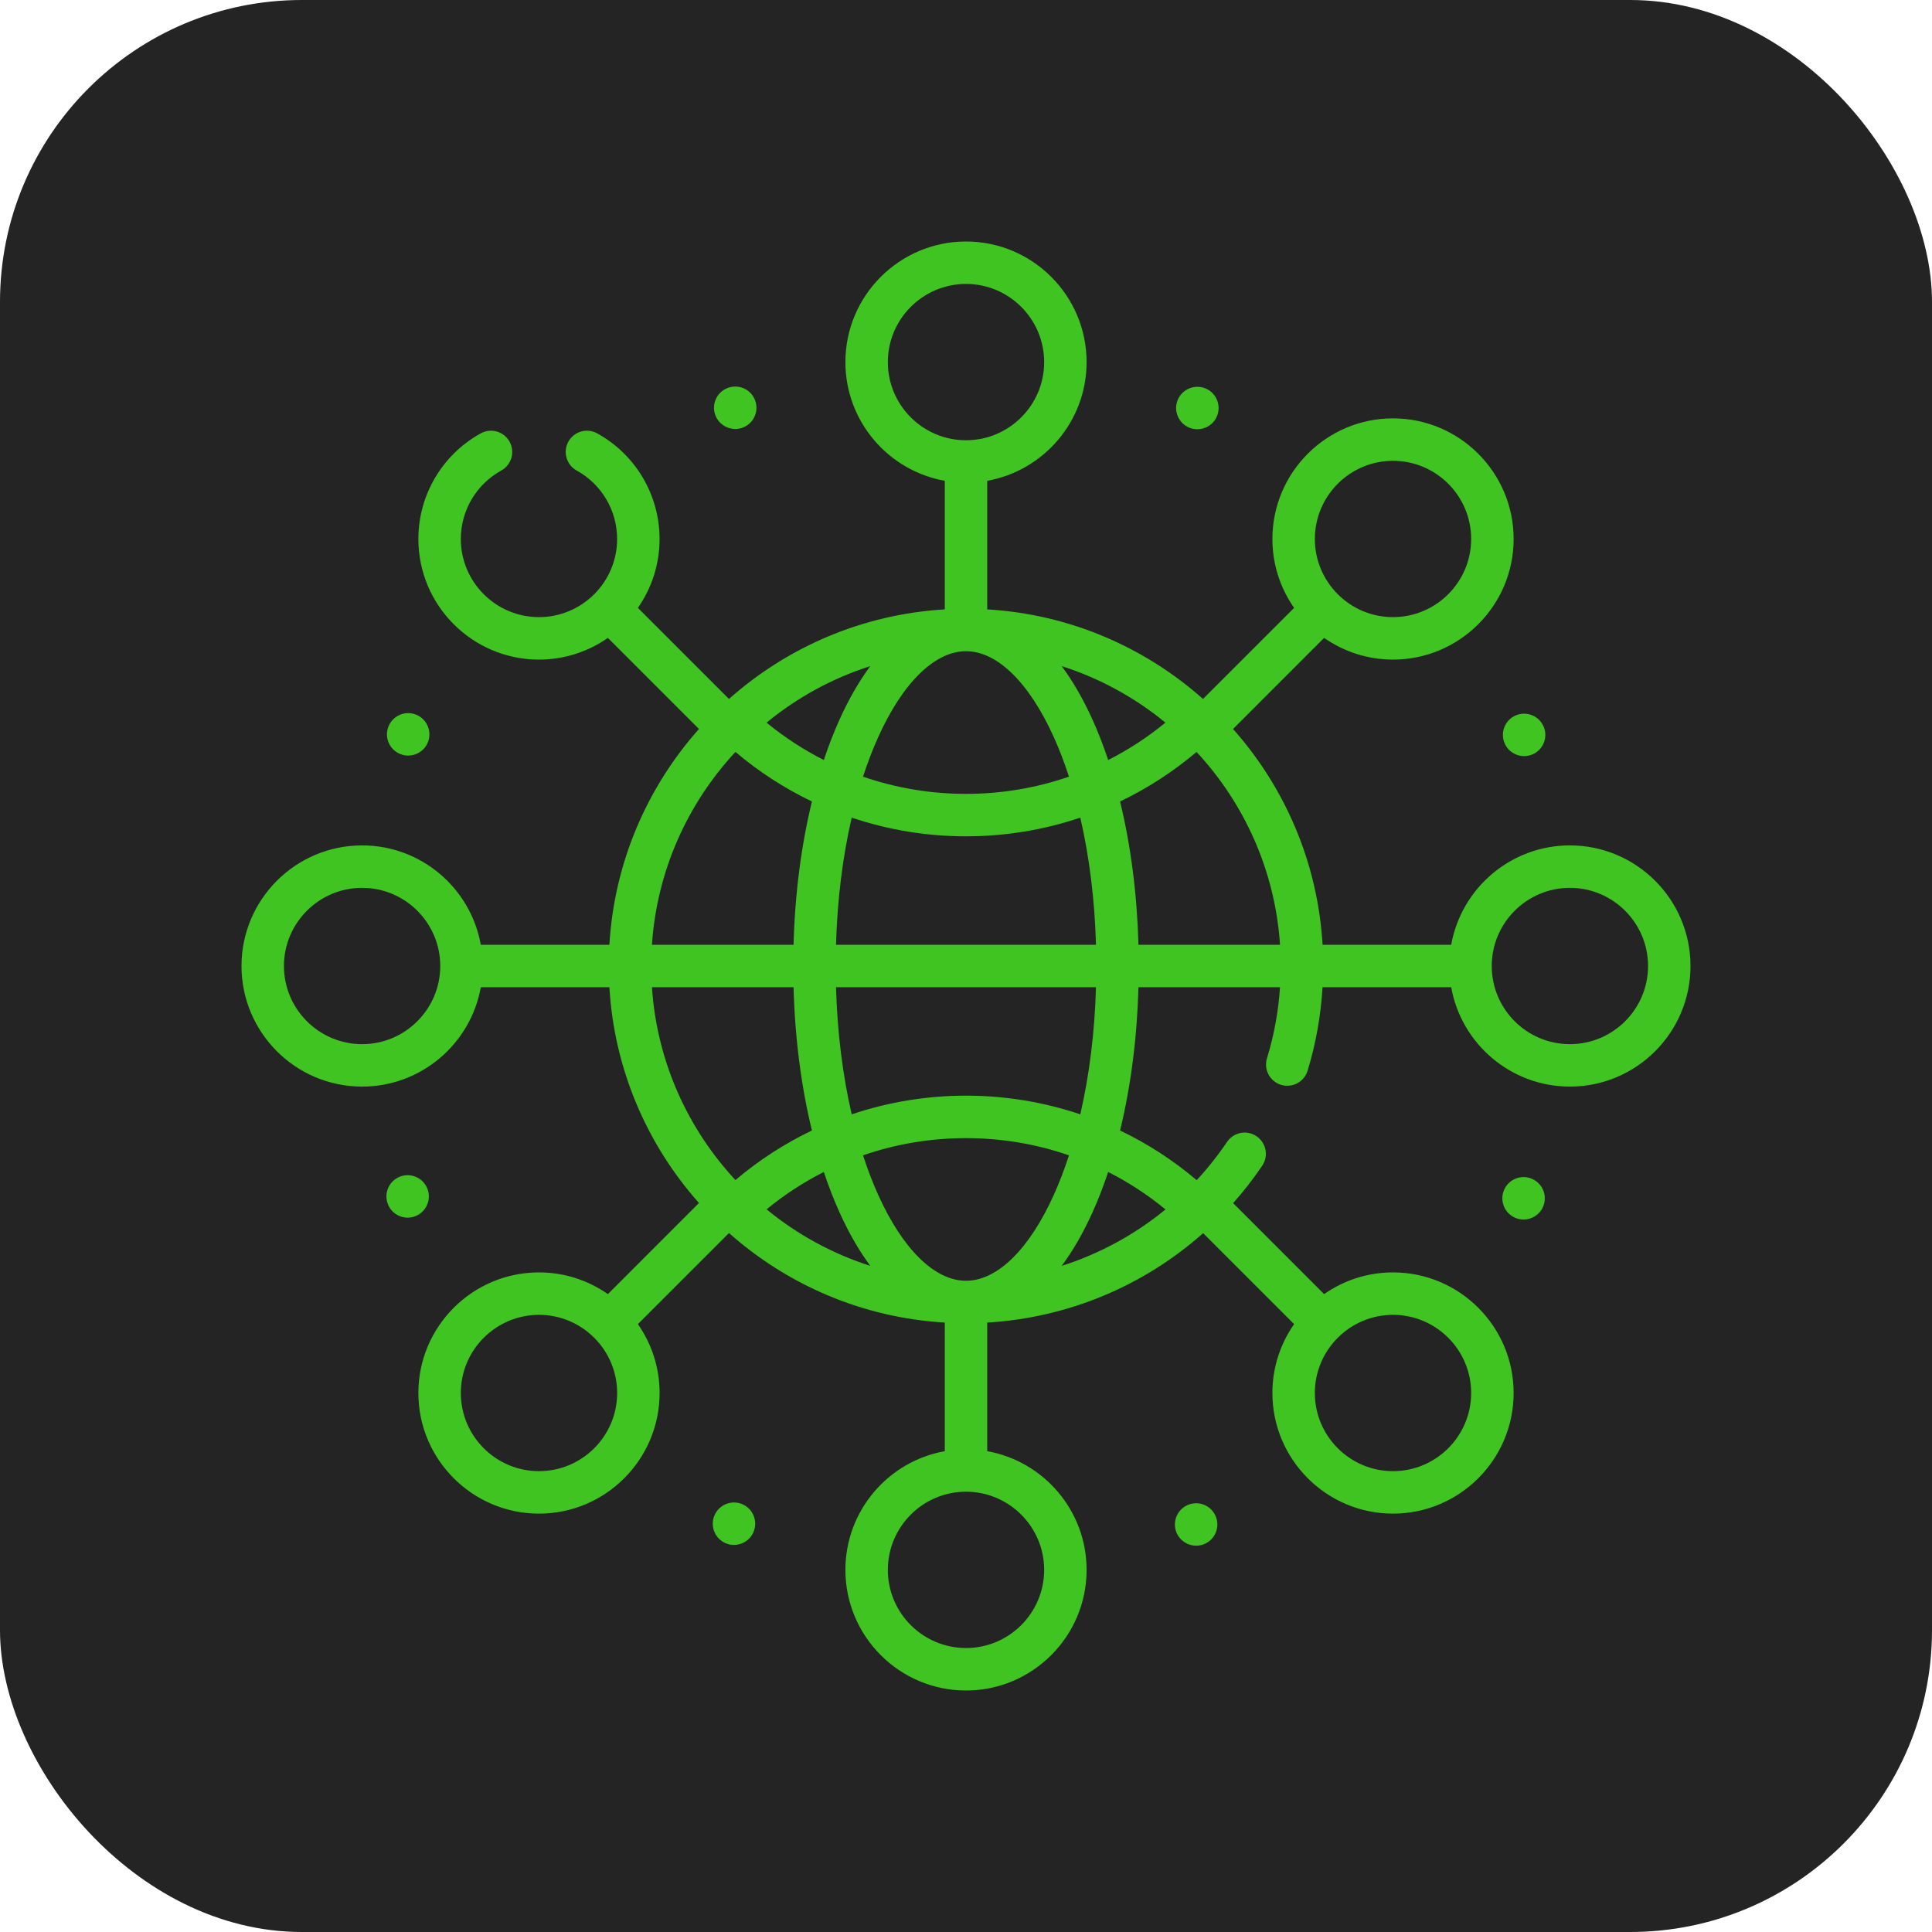
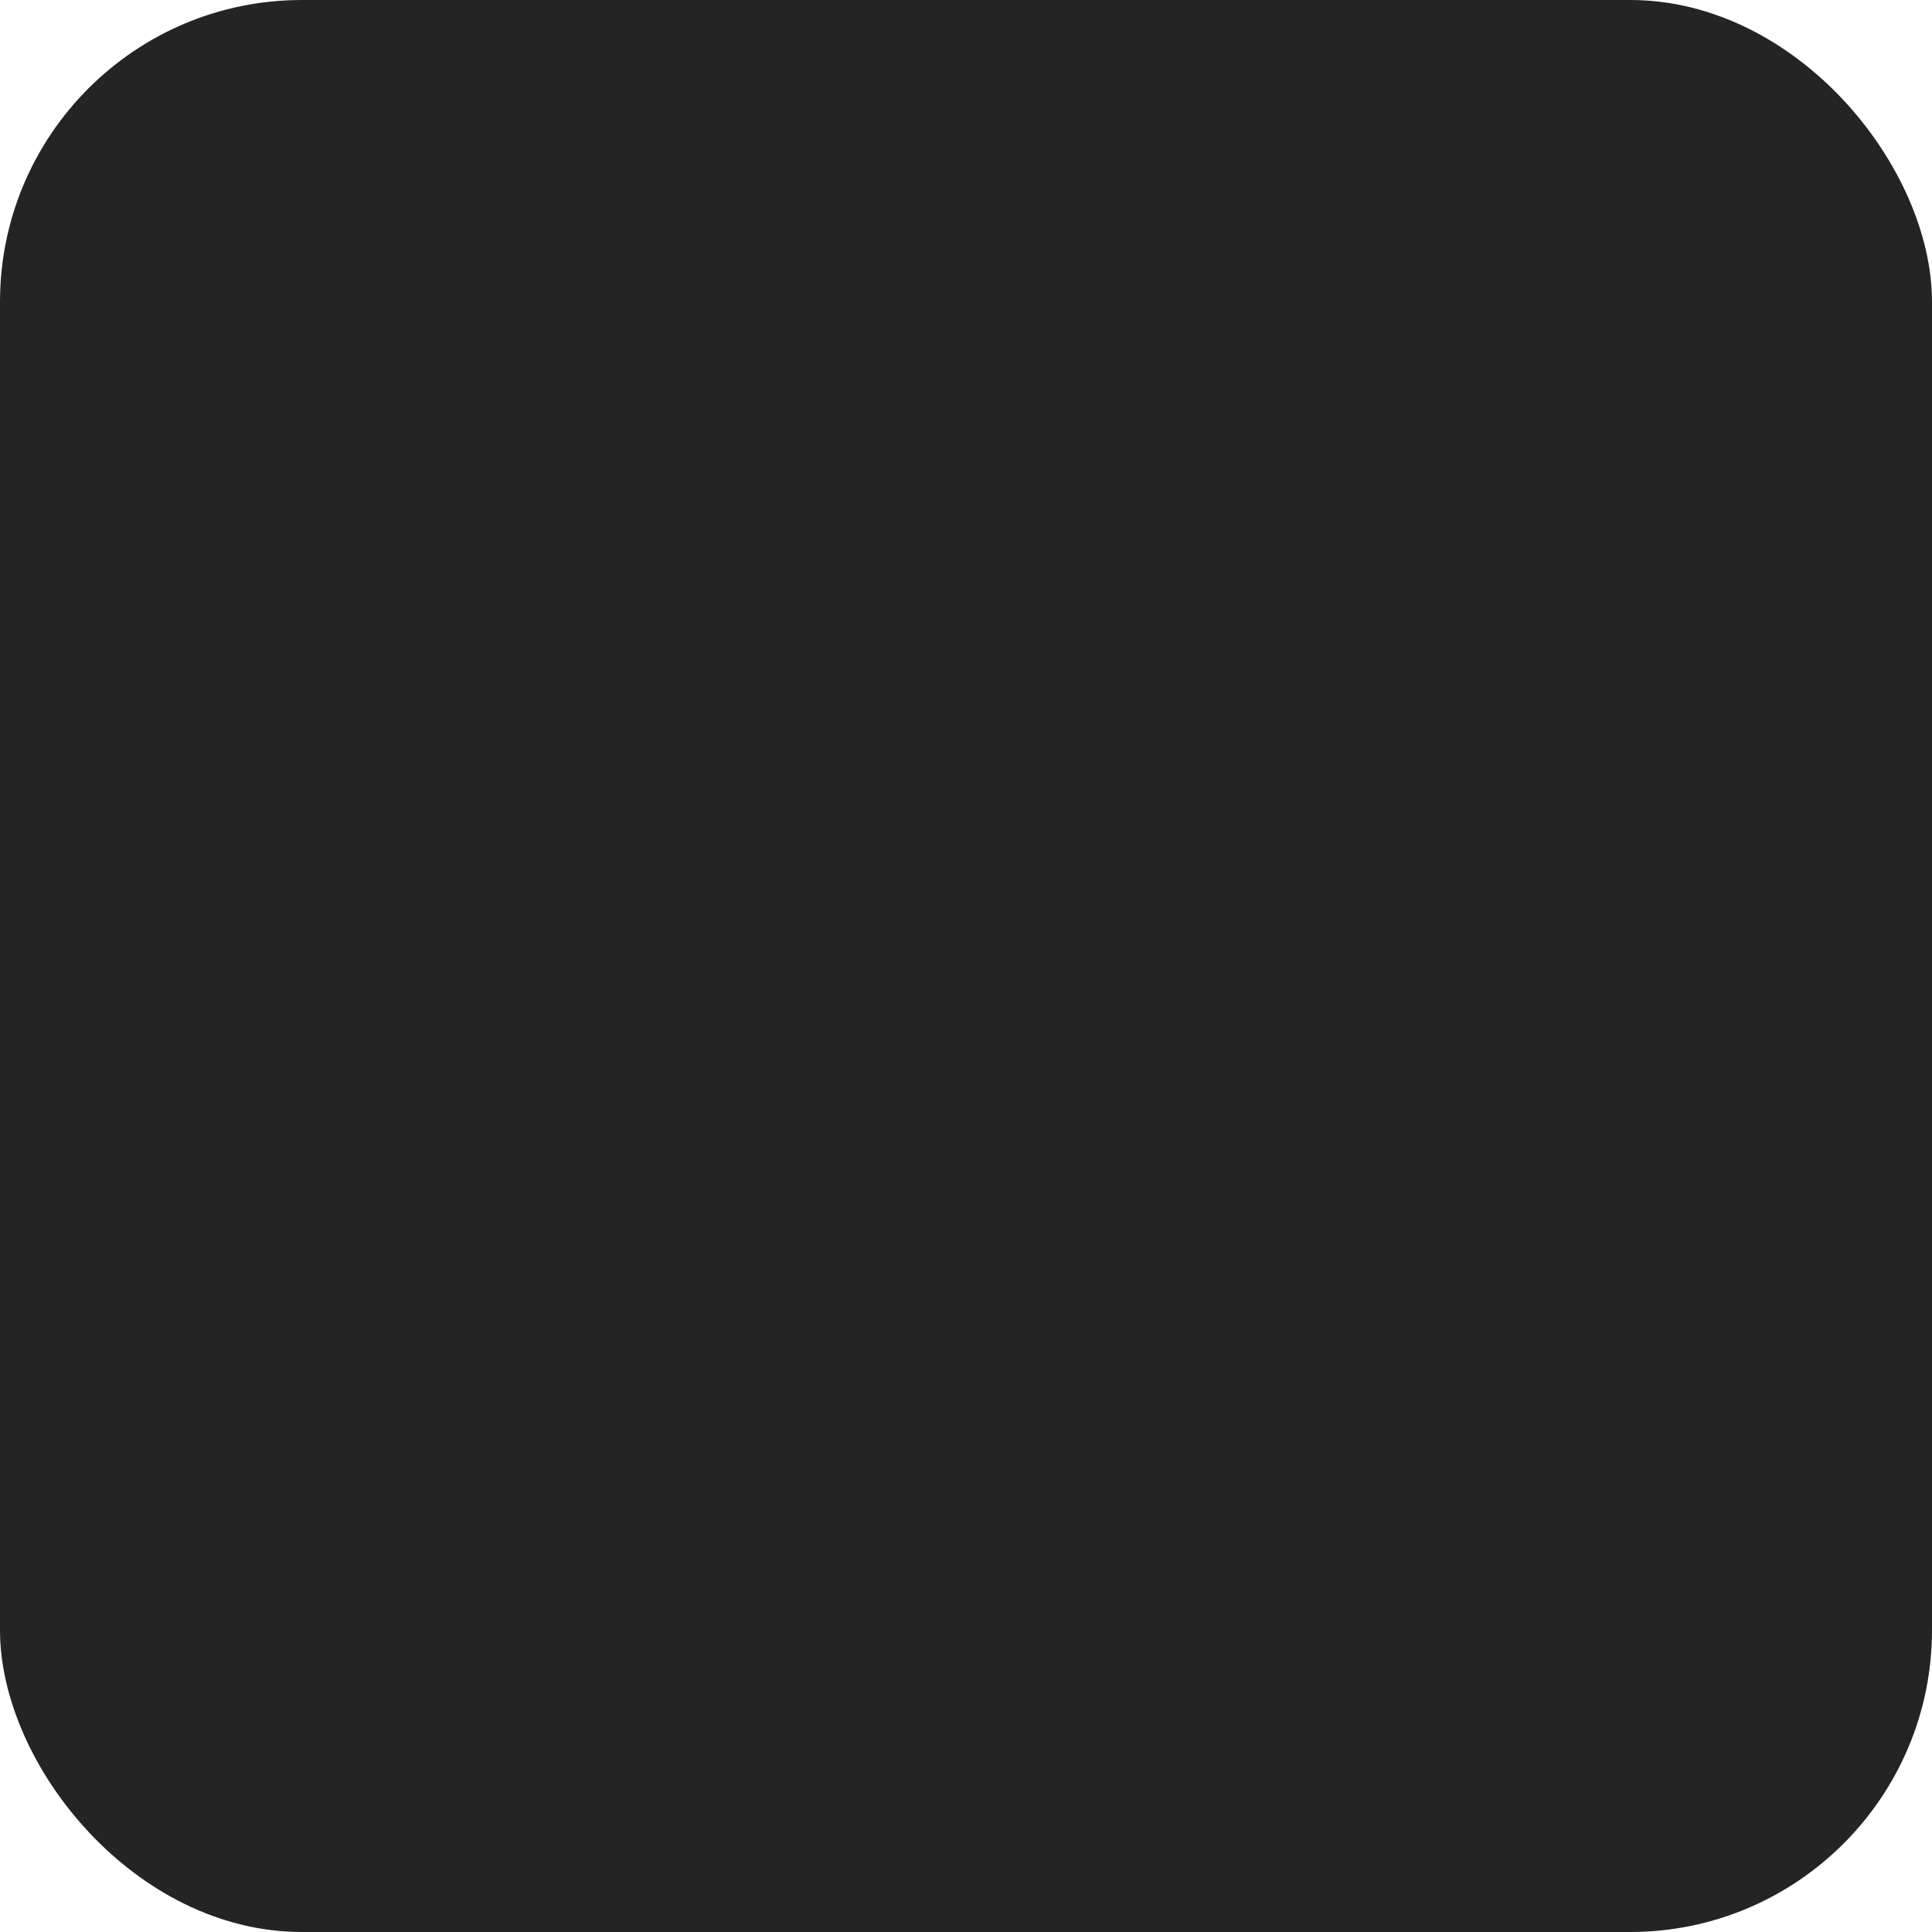
<svg xmlns="http://www.w3.org/2000/svg" width="64" height="64" viewBox="0 0 64 64" fill="none">
  <rect width="64" height="64" rx="10" fill="#242424" />
  <g clip-path="url(#clip0_2057_2576)">
    <path d="M13.252 24.976C13.34 25.012 13.431 25.03 13.521 25.03C13.797 25.03 14.059 24.867 14.171 24.596C14.32 24.238 14.15 23.826 13.791 23.677C13.433 23.528 13.022 23.698 12.872 24.057C12.723 24.415 12.893 24.826 13.252 24.976Z" fill="#40C422" />
    <path d="M24.356 14.211C24.445 14.211 24.536 14.194 24.624 14.158C24.983 14.009 25.154 13.597 25.005 13.239C24.857 12.88 24.445 12.71 24.087 12.859C23.728 13.007 23.557 13.418 23.705 13.776C23.818 14.047 24.079 14.211 24.356 14.211Z" fill="#40C422" />
-     <path d="M39.394 14.166C39.482 14.203 39.574 14.22 39.664 14.22C39.94 14.22 40.201 14.057 40.314 13.786C40.463 13.427 40.292 13.017 39.934 12.867C39.575 12.719 39.163 12.888 39.014 13.247C38.866 13.606 39.036 14.017 39.394 14.166Z" fill="#40C422" />
    <path d="M14.153 39.365C14.005 39.006 13.594 38.835 13.235 38.983C12.876 39.131 12.706 39.543 12.854 39.902C12.965 40.173 13.228 40.337 13.503 40.337C13.593 40.337 13.684 40.319 13.771 40.283C14.131 40.134 14.301 39.724 14.153 39.365Z" fill="#40C422" />
-     <path d="M49.839 24.614C49.95 24.885 50.213 25.048 50.488 25.048C50.578 25.048 50.669 25.031 50.757 24.994C51.115 24.845 51.286 24.435 51.138 24.076H51.137C50.989 23.717 50.577 23.547 50.219 23.695C49.86 23.844 49.69 24.256 49.839 24.614Z" fill="#40C422" />
+     <path d="M49.839 24.614C49.95 24.885 50.213 25.048 50.488 25.048C51.115 24.845 51.286 24.435 51.138 24.076H51.137C50.989 23.717 50.577 23.547 50.219 23.695C49.86 23.844 49.69 24.256 49.839 24.614Z" fill="#40C422" />
    <path d="M24.585 49.826C24.227 49.676 23.815 49.846 23.665 50.205C23.516 50.563 23.686 50.974 24.044 51.124C24.133 51.161 24.224 51.178 24.314 51.178C24.589 51.178 24.851 51.015 24.963 50.745C25.112 50.387 24.943 49.975 24.585 49.826Z" fill="#40C422" />
    <path d="M50.741 39.047C50.383 38.897 49.971 39.066 49.821 39.425C49.672 39.783 49.841 40.195 50.2 40.344C50.288 40.381 50.38 40.399 50.47 40.399C50.746 40.399 51.007 40.236 51.12 39.967C51.269 39.608 51.099 39.196 50.741 39.047Z" fill="#40C422" />
    <path d="M39.356 49.85C38.997 49.998 38.825 50.409 38.973 50.768C39.086 51.039 39.347 51.203 39.624 51.203C39.713 51.203 39.804 51.186 39.892 51.15C40.25 51.002 40.422 50.591 40.273 50.232C40.125 49.873 39.714 49.702 39.356 49.85Z" fill="#40C422" />
    <path d="M52.005 28.005C50.042 28.005 48.406 29.428 48.073 31.297H43.812C43.651 28.563 42.557 26.075 40.846 24.149L43.863 21.131C44.511 21.583 45.297 21.85 46.145 21.85C48.349 21.85 50.141 20.057 50.141 17.855C50.141 15.652 48.348 13.859 46.145 13.859C43.942 13.859 42.15 15.652 42.15 17.855C42.15 18.703 42.416 19.489 42.869 20.137L39.851 23.154C37.925 21.442 35.437 20.348 32.703 20.187V15.927C34.572 15.594 35.995 13.958 35.995 11.995C35.995 9.792 34.203 8 32 8C29.797 8 28.005 9.792 28.005 11.995C28.005 13.958 29.428 15.594 31.297 15.927V20.187C28.562 20.348 26.075 21.442 24.148 23.154L21.131 20.137C21.583 19.489 21.849 18.703 21.849 17.855C21.849 16.399 21.057 15.058 19.782 14.355C19.442 14.168 19.014 14.292 18.827 14.632C18.64 14.972 18.764 15.4 19.104 15.587C19.93 16.042 20.443 16.911 20.443 17.855C20.443 19.282 19.282 20.443 17.854 20.443C16.427 20.443 15.265 19.282 15.265 17.855C15.265 16.912 15.778 16.043 16.605 15.587C16.945 15.399 17.068 14.971 16.88 14.631C16.692 14.291 16.265 14.168 15.925 14.356C14.651 15.059 13.859 16.4 13.859 17.855C13.859 20.058 15.651 21.85 17.854 21.85C18.702 21.85 19.489 21.583 20.137 21.131L23.154 24.148C21.442 26.075 20.348 28.562 20.187 31.297H15.927C15.594 29.428 13.958 28.005 11.995 28.005C9.792 28.005 8 29.797 8 32C8 34.203 9.792 35.995 11.995 35.995C13.958 35.995 15.594 34.572 15.927 32.703H20.187C20.348 35.437 21.442 37.925 23.154 39.851L20.137 42.869C19.489 42.416 18.703 42.15 17.855 42.15C15.652 42.15 13.859 43.942 13.859 46.145C13.859 48.348 15.652 50.141 17.855 50.141C20.058 50.141 21.85 48.348 21.85 46.145C21.85 45.297 21.584 44.511 21.131 43.863L24.149 40.846C26.075 42.557 28.563 43.651 31.297 43.812V48.072C29.428 48.406 28.005 50.041 28.005 52.005C28.005 54.208 29.797 56 32 56C34.203 56 35.995 54.207 35.995 52.005C35.995 50.041 34.572 48.406 32.703 48.072V43.812C35.375 43.654 37.887 42.599 39.855 40.85L42.869 43.863C42.416 44.511 42.15 45.297 42.15 46.145C42.15 48.348 43.943 50.141 46.145 50.141C48.349 50.141 50.141 48.348 50.141 46.145C50.141 43.942 48.349 42.15 46.145 42.15C45.297 42.15 44.511 42.416 43.863 42.869L40.849 39.855C41.195 39.466 41.517 39.053 41.813 38.615C42.03 38.293 41.945 37.856 41.623 37.638C41.301 37.421 40.864 37.506 40.647 37.828C40.342 38.279 40.006 38.702 39.642 39.095C38.863 38.434 38.01 37.883 37.104 37.449C37.459 35.992 37.667 34.38 37.713 32.703H42.402C42.349 33.504 42.205 34.294 41.97 35.058C41.856 35.429 42.065 35.822 42.436 35.937C42.808 36.05 43.201 35.842 43.315 35.471C43.59 34.573 43.755 33.645 43.811 32.703H48.073C48.406 34.572 50.042 35.995 52.005 35.995C54.208 35.995 56 34.203 56 32C56 29.797 54.208 28.005 52.005 28.005ZM11.995 34.589C10.568 34.589 9.406 33.427 9.406 32C9.406 30.572 10.568 29.411 11.995 29.411C13.423 29.411 14.584 30.572 14.584 32C14.584 33.427 13.423 34.589 11.995 34.589ZM32.02 42.427C32.013 42.427 32.007 42.427 32 42.427C31.994 42.427 31.988 42.427 31.983 42.427C30.955 42.415 29.902 41.38 29.091 39.581C28.906 39.172 28.739 38.733 28.589 38.272C29.674 37.897 30.824 37.702 32 37.702C33.176 37.702 34.326 37.897 35.411 38.272C35.261 38.733 35.094 39.172 34.909 39.581C34.099 41.378 33.047 42.413 32.02 42.427ZM27.809 40.159C28.116 40.841 28.459 41.434 28.829 41.933C27.562 41.528 26.399 40.887 25.394 40.061C25.983 39.577 26.619 39.163 27.29 38.823C27.446 39.292 27.619 39.739 27.809 40.159ZM24.362 39.091C22.782 37.39 21.761 35.162 21.596 32.703H26.287C26.332 34.38 26.541 35.992 26.896 37.449C25.991 37.882 25.14 38.432 24.362 39.091ZM36.191 23.84C35.883 23.159 35.541 22.565 35.17 22.066C36.438 22.471 37.6 23.112 38.606 23.938C38.017 24.422 37.381 24.836 36.71 25.177C36.554 24.708 36.381 24.261 36.191 23.84ZM35.411 25.728C34.326 26.103 33.176 26.298 32 26.298C30.824 26.298 29.674 26.103 28.589 25.728C28.739 25.267 28.906 24.828 29.091 24.419C29.907 22.61 30.967 21.572 32 21.572C33.033 21.572 34.093 22.61 34.909 24.419C35.094 24.828 35.261 25.267 35.411 25.728ZM27.809 23.84C27.619 24.261 27.446 24.708 27.29 25.177C26.619 24.836 25.983 24.422 25.393 23.938C26.399 23.112 27.562 22.471 28.829 22.066C28.459 22.565 28.116 23.158 27.809 23.84ZM24.362 24.909C25.14 25.567 25.991 26.117 26.896 26.55C26.541 28.008 26.332 29.62 26.287 31.297H21.596C21.761 28.838 22.782 26.61 24.362 24.909ZM28.214 27.085C29.42 27.492 30.696 27.704 32 27.704C33.304 27.704 34.58 27.492 35.786 27.085C36.086 28.38 36.264 29.808 36.306 31.297H27.694C27.736 29.808 27.914 28.38 28.214 27.085ZM37.104 26.55C38.008 26.117 38.859 25.567 39.637 24.909C41.218 26.61 42.238 28.838 42.403 31.297H37.713C37.667 29.62 37.459 28.008 37.104 26.55ZM46.145 15.265C47.573 15.265 48.734 16.427 48.734 17.854C48.734 19.282 47.573 20.443 46.145 20.443C44.718 20.443 43.556 19.282 43.556 17.854C43.556 16.427 44.718 15.265 46.145 15.265ZM29.411 11.995C29.411 10.568 30.572 9.406 32 9.406C33.428 9.406 34.589 10.568 34.589 11.995C34.589 13.423 33.428 14.584 32 14.584C30.572 14.584 29.411 13.423 29.411 11.995ZM17.855 48.734C16.427 48.734 15.265 47.573 15.265 46.145C15.265 44.718 16.427 43.556 17.855 43.556C19.282 43.556 20.444 44.718 20.444 46.145C20.444 47.573 19.282 48.734 17.855 48.734ZM34.589 52.005C34.589 53.432 33.428 54.593 32 54.593C30.572 54.593 29.411 53.432 29.411 52.005C29.411 50.577 30.572 49.415 32 49.415C33.428 49.415 34.589 50.577 34.589 52.005ZM46.145 43.556C47.573 43.556 48.734 44.718 48.734 46.145C48.734 47.573 47.573 48.734 46.145 48.734C44.718 48.734 43.556 47.573 43.556 46.145C43.556 44.718 44.718 43.556 46.145 43.556ZM38.609 40.064C37.591 40.9 36.424 41.534 35.17 41.934C35.541 41.434 35.883 40.841 36.191 40.16C36.381 39.739 36.554 39.292 36.71 38.823C37.382 39.164 38.019 39.579 38.609 40.064ZM35.786 36.914C34.58 36.508 33.304 36.295 32 36.295C30.696 36.295 29.42 36.508 28.214 36.914C27.914 35.619 27.736 34.192 27.694 32.703H36.306C36.264 34.192 36.086 35.619 35.786 36.914ZM52.005 34.589C50.577 34.589 49.416 33.428 49.416 32C49.416 30.573 50.577 29.411 52.005 29.411C53.432 29.411 54.594 30.573 54.594 32C54.594 33.428 53.432 34.589 52.005 34.589Z" fill="#40C422" />
  </g>
  <defs>
    <clipPath id="clip0_2057_2576">
-       <rect width="48" height="48" fill="white" transform="translate(8 8)" />
-     </clipPath>
+       </clipPath>
  </defs>
</svg>